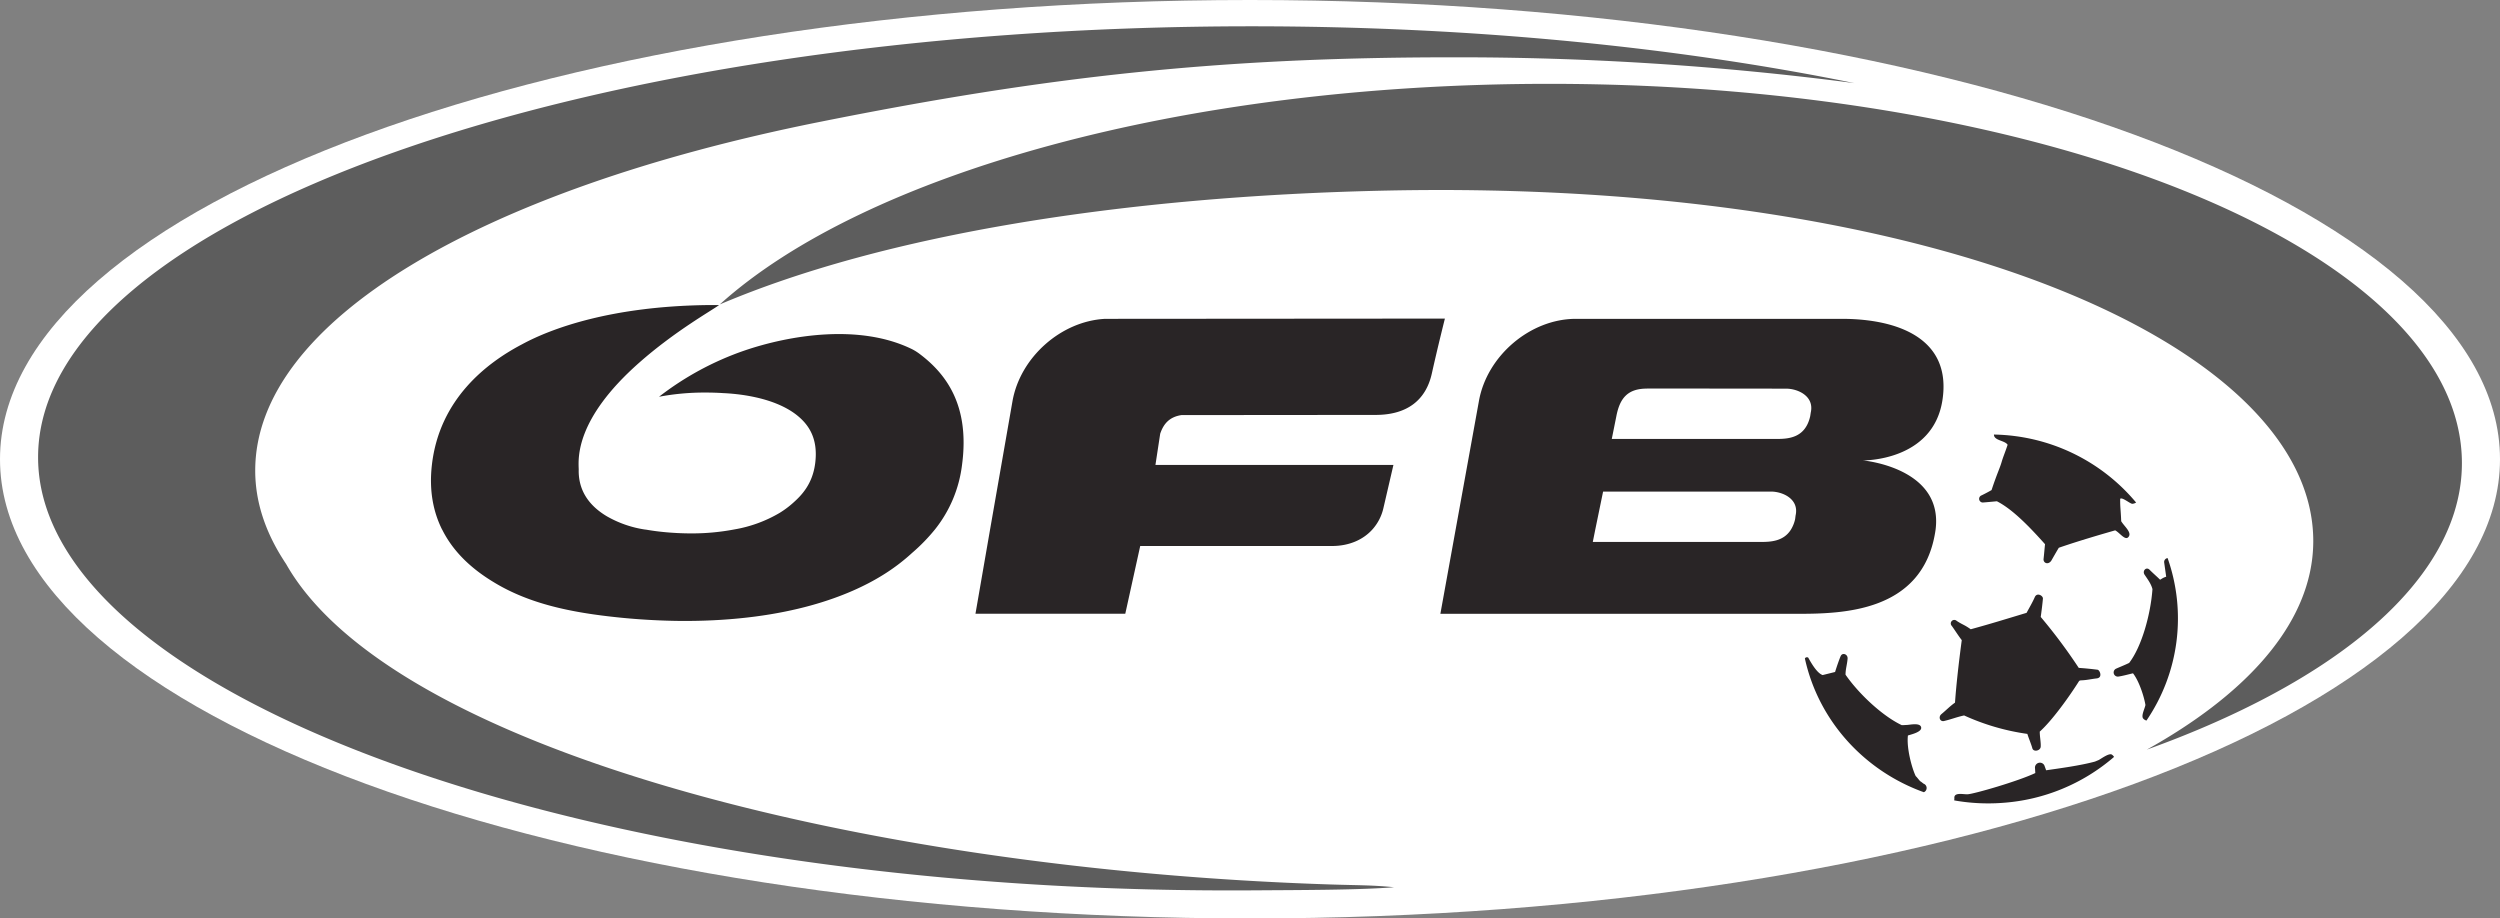
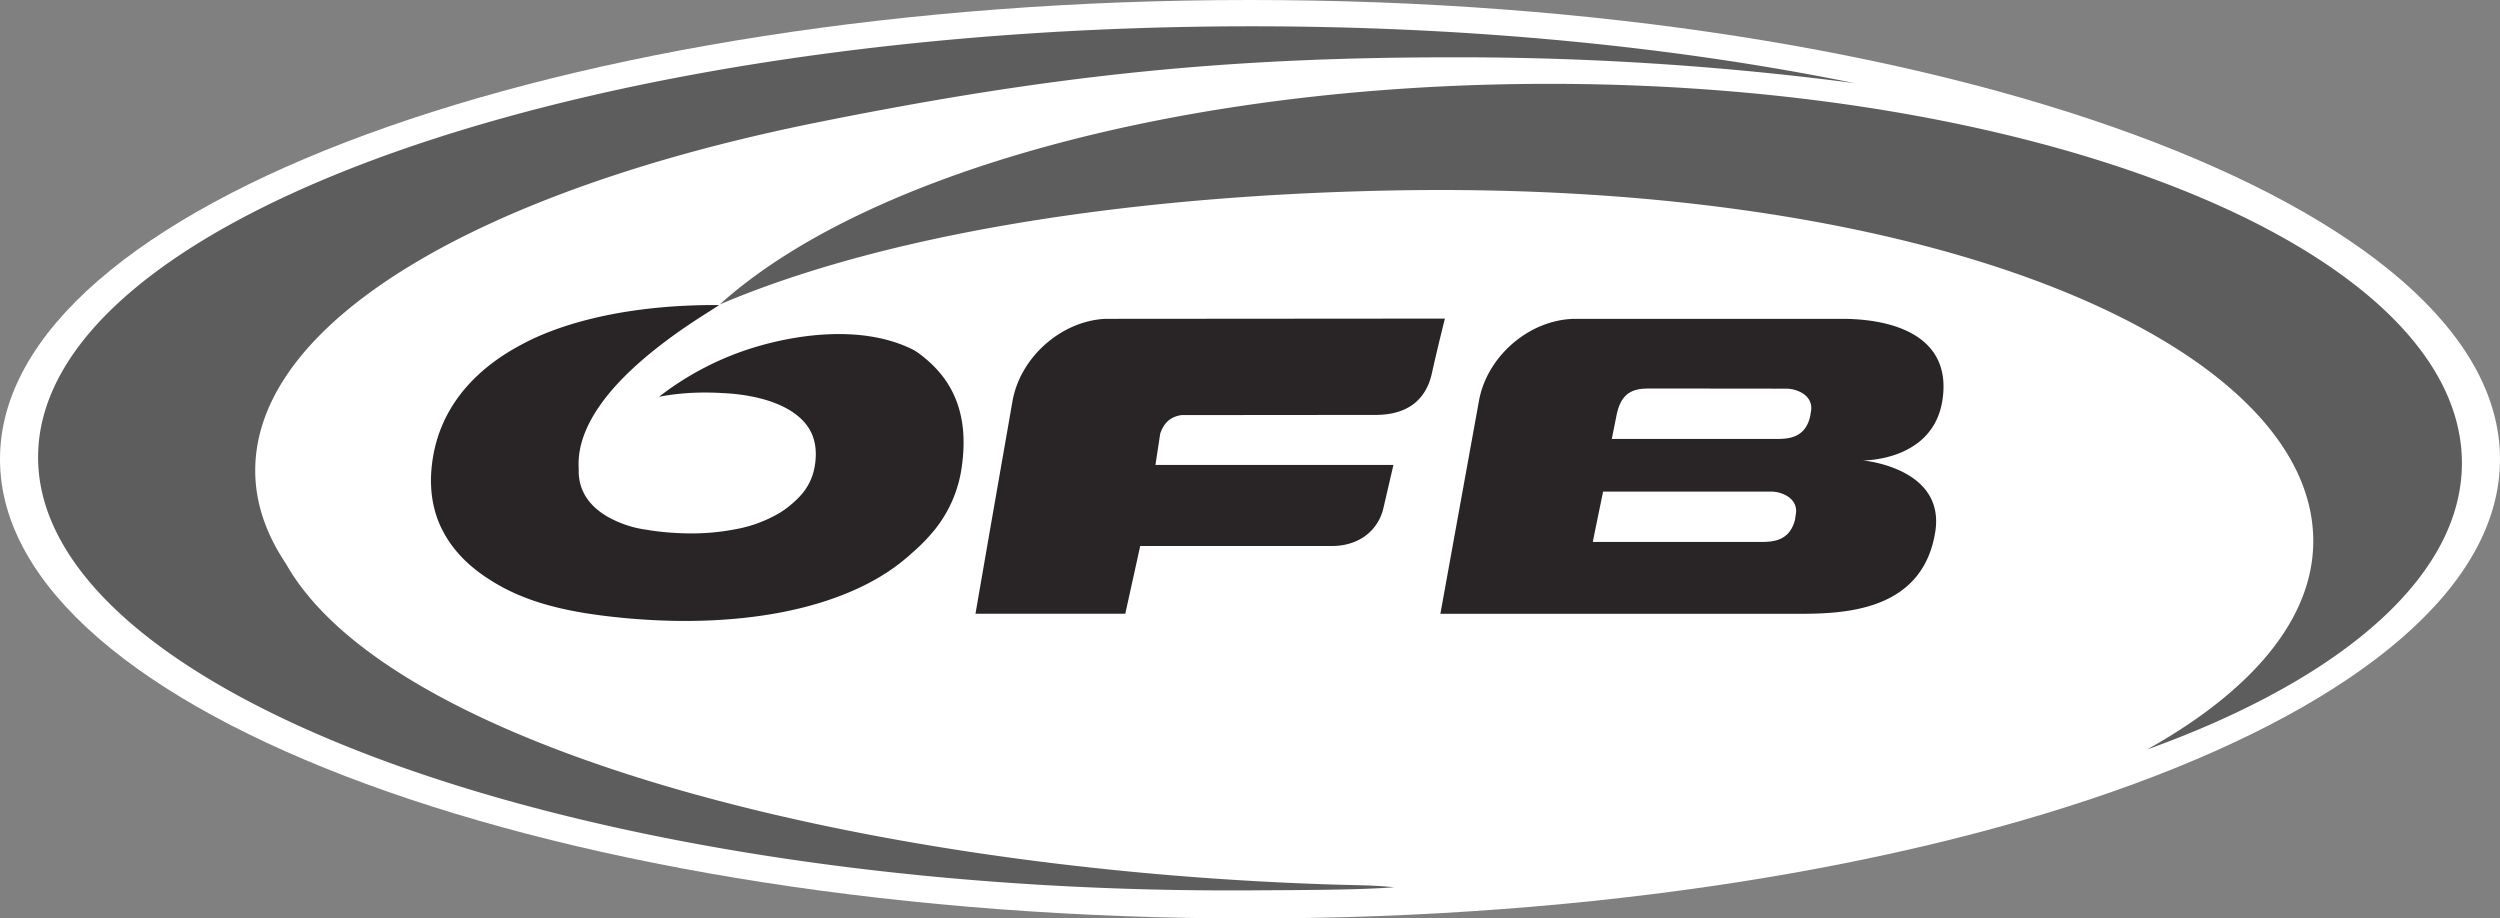
<svg xmlns="http://www.w3.org/2000/svg" viewBox="0 0 1004.9 369.18">
  <rect x="0" y="0" width="1004.9" height="369.18" fill="#808080" stroke="none" />
  <defs>
    <style>.cls-1{fill:#fff;}.cls-2{fill:#5d5d5d;}.cls-2,.cls-3{fill-rule:evenodd;}.cls-3{fill:#292526;}</style>
  </defs>
  <g id="Ebene_2" data-name="Ebene 2">
    <g id="svg2">
      <path id="weiss" class="cls-1" d="M0,184.59C0,82.64,225,0,502.45,0S1004.9,82.64,1004.9,184.59,780,369.18,502.45,369.18,0,286.53,0,184.59" />
      <path id="rot" class="cls-2" d="M503.15,10.57c-269.42,0-487.84,77.56-487.84,173.25,0,14.19,4.85,28,14,41.34C81.68,301.56,275.47,359.65,505,357.88c15.3-.11,41.59-.1,55.35-1.25-8.72-.88-14.52-.75-25.85-1.12C344,349.29,156.63,300.19,115,226.7c-.34-.51-.68-1-1-1.54-7.45-11.58-11.41-23.62-11.41-36,0-60.08,90.6-112.82,226.72-140.12,91.4-18.34,160.94-26,254.31-26A1225.13,1225.13,0,0,1,745.37,33.41C674,18.88,591.31,10.57,503.15,10.57ZM622.68,33.7C474.82,33.7,347.39,70,289.31,122.38,355.41,94.23,452,78.79,557.59,76.6,779.71,72,929.84,139.67,929.84,217.48a59.67,59.67,0,0,1-.5,7.68c-3.7,28.46-27.81,54.65-66.41,76.16,54.83-19.75,95.41-46.14,114.5-76.16,7.93-12.45,12.16-25.53,12.16-39C989.59,102,825.31,33.7,622.68,33.7Z" />
      <path id="ofb" class="cls-3" d="M284,122.63c-38.21.54-62.21,9.28-74.13,15.75-14.07,7.37-33.28,21.92-36.28,48.63-1.18,10.49.69,19,4.12,25.87l40.91,0H177.74c5.14,10.34,13.79,17,21.07,21.35,13.92,8.39,30.43,12,50.22,14,11.53,1.19,21.82,1.37,26,1.37,42.06,0,66.84-10.43,79.59-18.31a78.12,78.12,0,0,0,12.06-9.09,73.28,73.28,0,0,0,9.13-9.38,51.49,51.49,0,0,0,10.9-26.06c3.21-24.14-6.7-36.75-17.18-44.59a20.32,20.32,0,0,0-2.85-1.78c-21.13-10.41-49.4-5.66-67.56.56a119.61,119.61,0,0,0-34.22,18.53,98.26,98.26,0,0,1,18.72-1.69c2.36,0,4.69.07,7,.22,4.93.23,19.81,1.31,29.38,8.63,4.49,3.5,9.08,9,7.65,19.75-1.11,8.3-5.53,12.8-8.9,15.78a36.72,36.72,0,0,1-5.38,4,53.43,53.43,0,0,1-18.09,6.62A91.39,91.39,0,0,1,278,214.41a115.09,115.09,0,0,1-11.59-.59c-2.38-.24-4.64-.56-6.81-.94h-.16A43.72,43.72,0,0,1,244,207.57c-5.07-3-11.67-8.62-11.38-18.94-.13-4.4-1.5-20.06,24.31-42.84,14.38-12.69,29-20.87,32.1-23.16h-5Zm162,5.53-1.78,0c-17.67.91-34.13,15.41-37.25,33.15l-9,51.53-5.87,33.85h60.22l6-27.22,77.09,0c7,0,12.6-2.59,16.25-6.66a19.24,19.24,0,0,0,4.44-8.68c2-8.63,4-17.25,4-17.25l-95.66,0,1.91-12.53c1.4-4.21,3.91-6.79,8.53-7.5l78.06-.07c12.74,0,20.23-6,22.6-16.65s5.25-22.07,5.25-22.07Zm187.44,0c-18.33,0-35.81,14.86-39,33.19l-9.34,51.53-6.13,33.85H722.31c18.33,0,50.33-.63,55.56-32.78.06-.36.11-.72.16-1.07,3.17-25-29.25-27.81-29.25-27.81s28.21.45,32-24.22c3.83-24.83-18-32.69-40.5-32.69Zm28.6,28,55.87.06c4.76,0,11.45,3,9.94,9.62l-.22,1.44c-2,9-9.09,9.16-13.84,9.16H647.87l1.81-9C651.05,160.19,654.13,156.2,662,156.2Zm-17.66,41.43h67.44c4.76,0,11.45,3,9.93,9.63l-.18,1.44a13.7,13.7,0,0,1-1.66,4.18c-3,4.84-8.32,5-12.19,5H640.24l1-5Z" />
-       <path id="ball" class="cls-3" d="M785.58,320.88c-.26-2.54,3.56-1.54,5.29-1.61,2.52-.11,20.35-5.25,27.24-8.54l-.14-2.25a2,2,0,0,1,3.76-.86c.11.24.73,2,.73,2,5.54-.8,13.61-1.87,19.62-3.49l1.51-.63c1.12-.6,3.92-2.71,5.17-2.25a2.84,2.84,0,0,1,1,1,76.62,76.62,0,0,1-45,18.48,77.7,77.7,0,0,1-19.24-1C785.55,321.31,785.59,321,785.58,320.88Zm-4.11-31.07c-1.71.42-2.46-1.66-1.07-2.79,1.84-1.51,3.46-3.22,5.43-4.58.48-6.75,1.38-15.06,2.72-25.13-1.43-1.85-2.65-3.83-4-5.71a1.4,1.4,0,0,1,2-2c2.64,1.7,2.78,1.36,5.61,3.34,8.4-2.3,13.62-3.95,22.44-6.6,1-1.87,2.42-4.28,3.3-6.31s3.37-.58,3.27.59c-.17,2-.57,5.2-.88,7.37a215.85,215.85,0,0,1,15.28,20.47c2.55.17,5,.42,7.55.74.94.12,2.18,3.21-.32,3.49s-4,.73-6.48.79l-.56.19c-4,6.38-10.92,16-15.86,20.41,0,2,.5,4.37.39,6.05s-2.92,2.29-3.37.63-1.55-4.24-2-5.76a92.14,92.14,0,0,1-25.43-7.42C786.32,288.28,784.62,289.05,781.47,289.81Zm-54.63-25.46c2.11,3.83,4,6.38,5.79,7l5-1.24c.75-2.44,1.8-5.39,2.25-6.39.72-1.58,2.9-.74,2.78,1-.15,2.18-.84,4.26-.83,6.48,5.22,7.56,14.69,16.52,22.59,20.28l.52,0,1.68-.09c1.26-.07,4.83-.87,5.52.69.91,2.08-4,3.15-5.23,3.56-.61,4.93,1.55,13.05,3.13,16.32.78.71,1.59,2.05,2.16,2.28l1,.77a1.84,1.84,0,0,1,.11,3.43c-23.86-8.57-42.31-28.62-47.82-53.77A.94.94,0,0,1,726.84,264.35Zm134.68,24.52c-1-1.06.57-3.94.86-5.49-.5-3.12-2.45-9.48-5-12.74-2.07.48-4.09,1.06-5.92,1.32a1.67,1.67,0,0,1-.94-3.15c1.29-.6,3.39-1.41,5.31-2.34,5.12-6.62,8.68-19.78,9.37-29.68-.57-2.11-1.68-3.58-3.15-5.76-1.07-1.57.69-3.37,2-2,1.56,1.56,3,2.77,4.22,4l.86-.52a6.91,6.91,0,0,1,1.59-.69L869.9,226a1.59,1.59,0,0,1,1.39-1.67,72.9,72.9,0,0,1-8.5,65.31A2.65,2.65,0,0,1,861.52,288.87ZM807,178.83c-1-1.83-5.56-1.67-5.51-4.16A76.15,76.15,0,0,1,858.63,202a3.2,3.2,0,0,1-1.52.51c-.88,0-4.13-2.82-4.88-2-.05,3.26.22,4.26.41,9,1.19,2,4.06,4.27,3.14,6-1.29,2.35-3.64-1.36-5.57-2.33-4.7,1.35-14.59,4.2-22.65,7-.71,1.13-3,5.16-3,5.16-1.24,1.88-3.32,1-3.13-.69.23-1.94.39-4.18.59-5.9-7-7.87-13.45-14.25-19.35-17.26-1.65.16-5.38.5-5.65.5a1.48,1.48,0,0,1-.59-2.84c.33-.13,2.74-1.36,4.1-2.16,2.13-6.46,3.32-8.81,4-11.14s1.45-4,2.43-7" />
    </g>
  </g>
</svg>